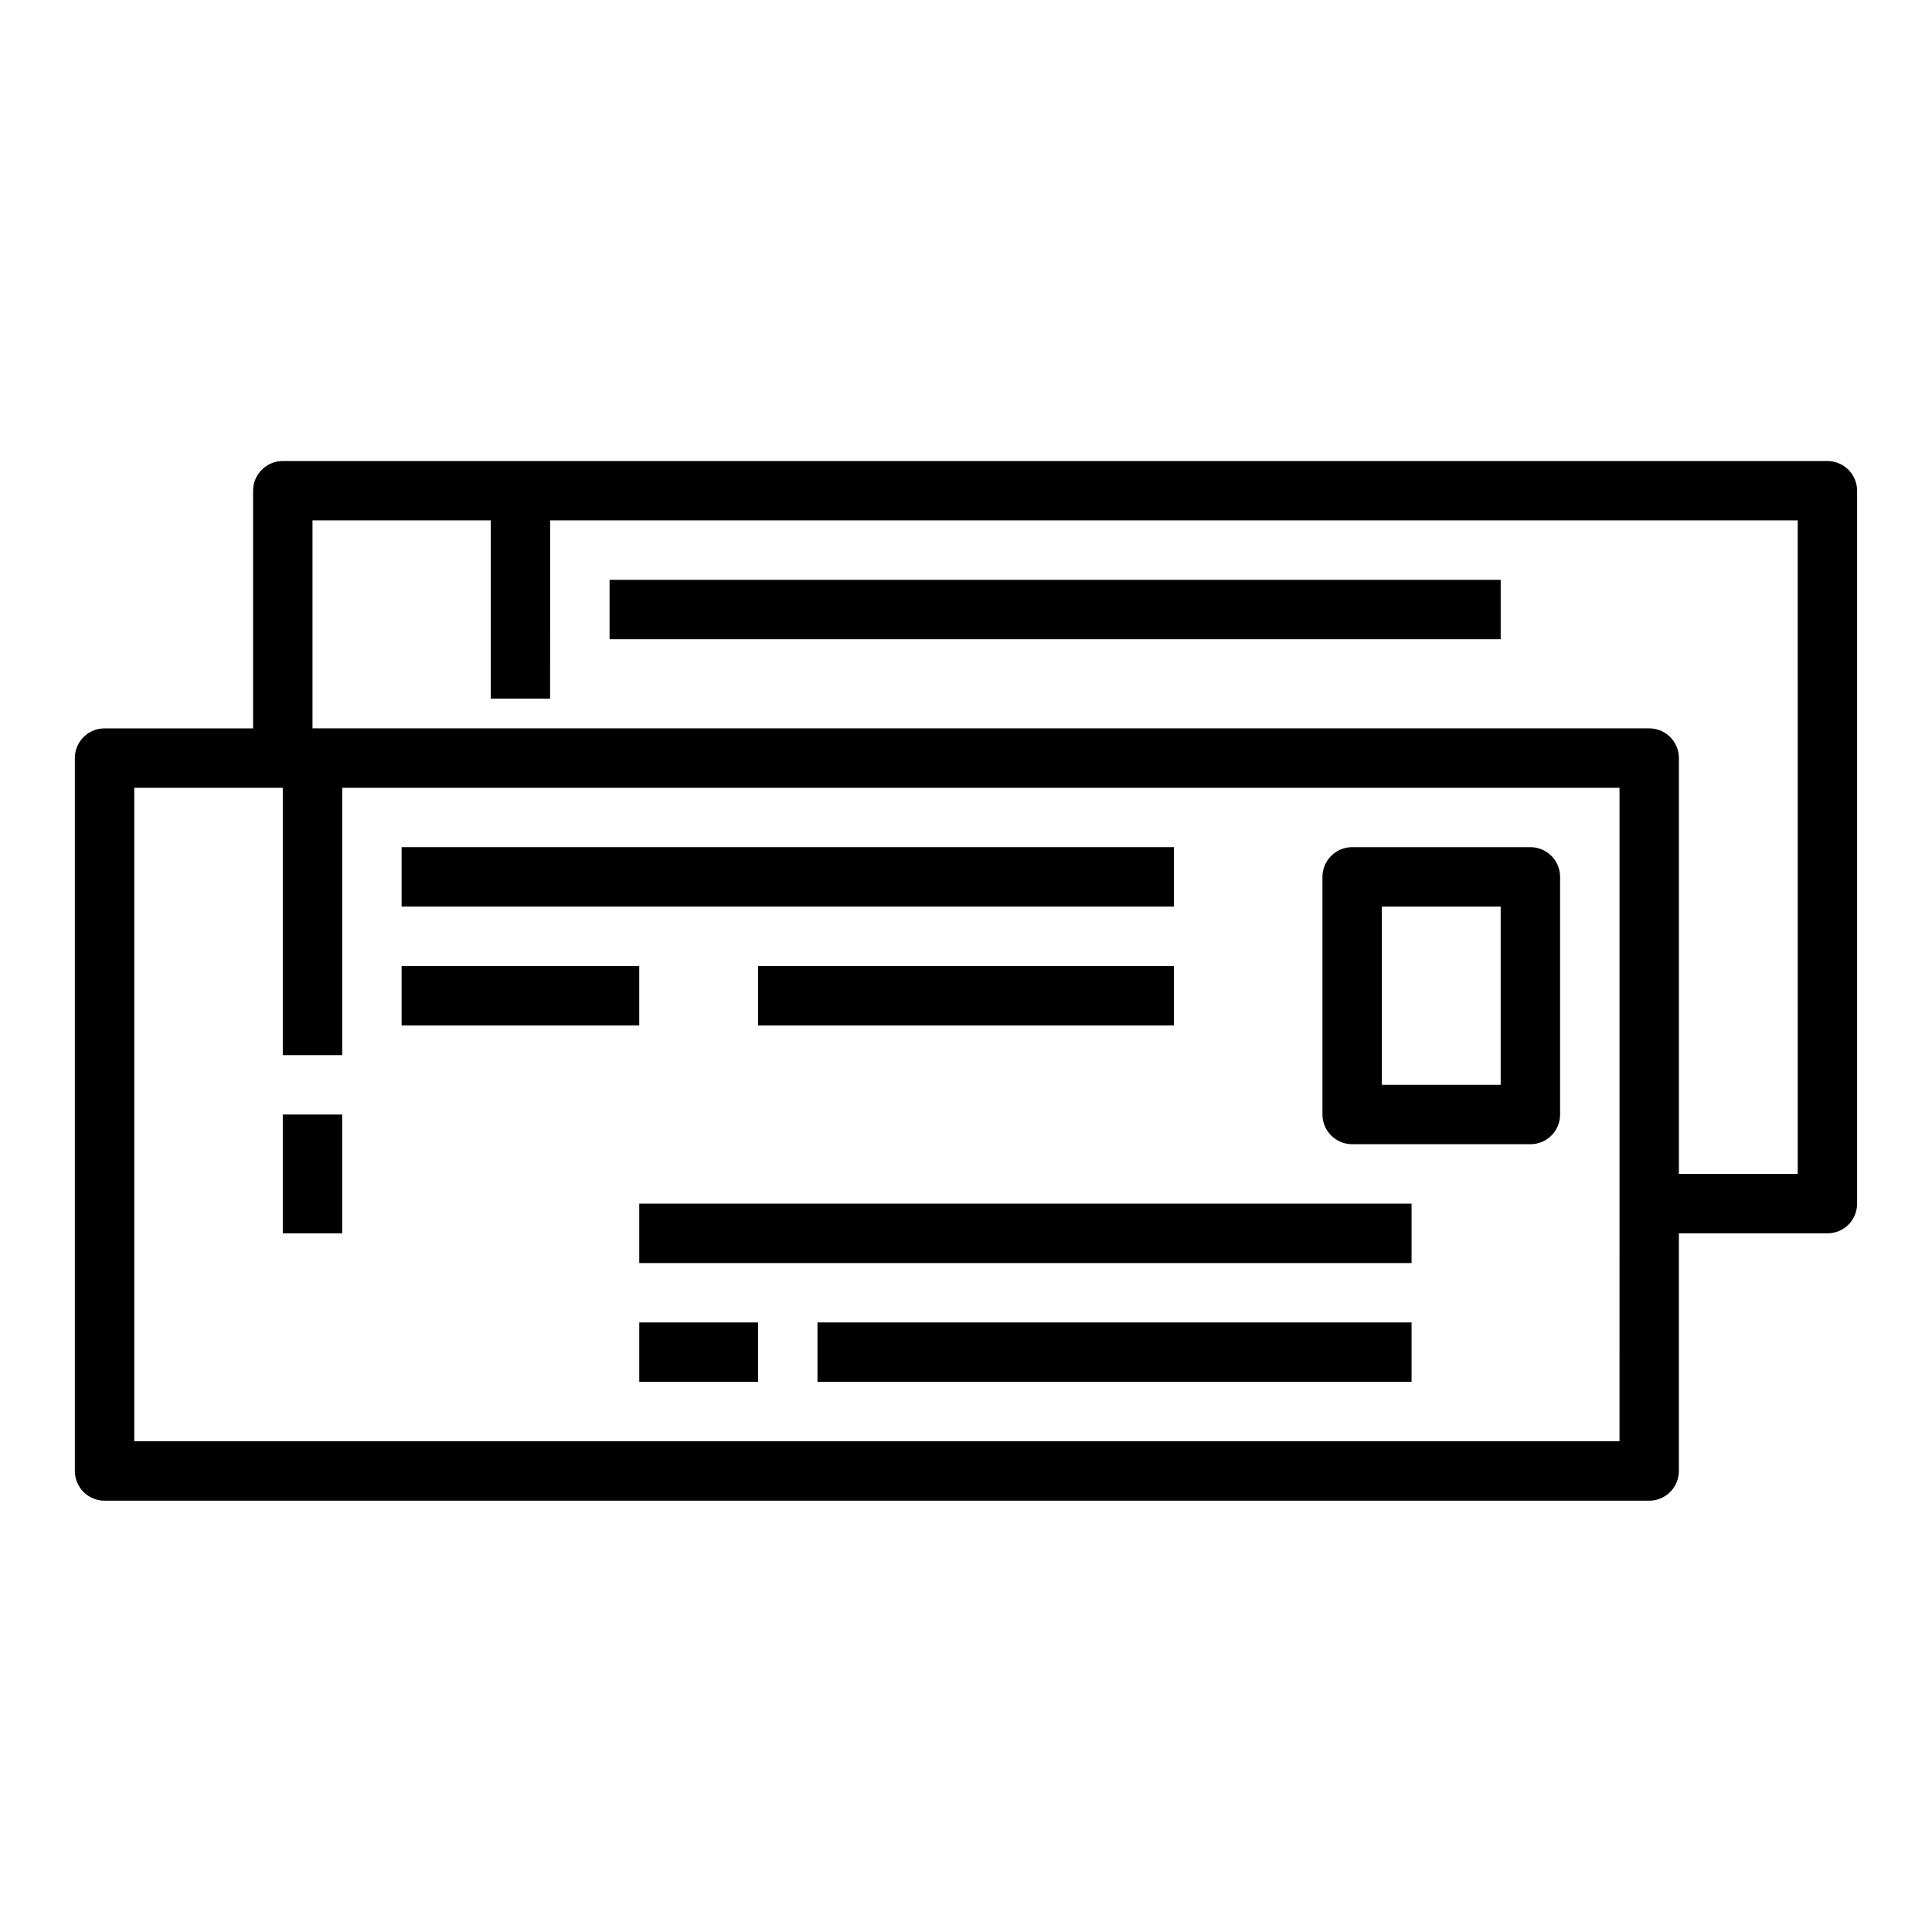
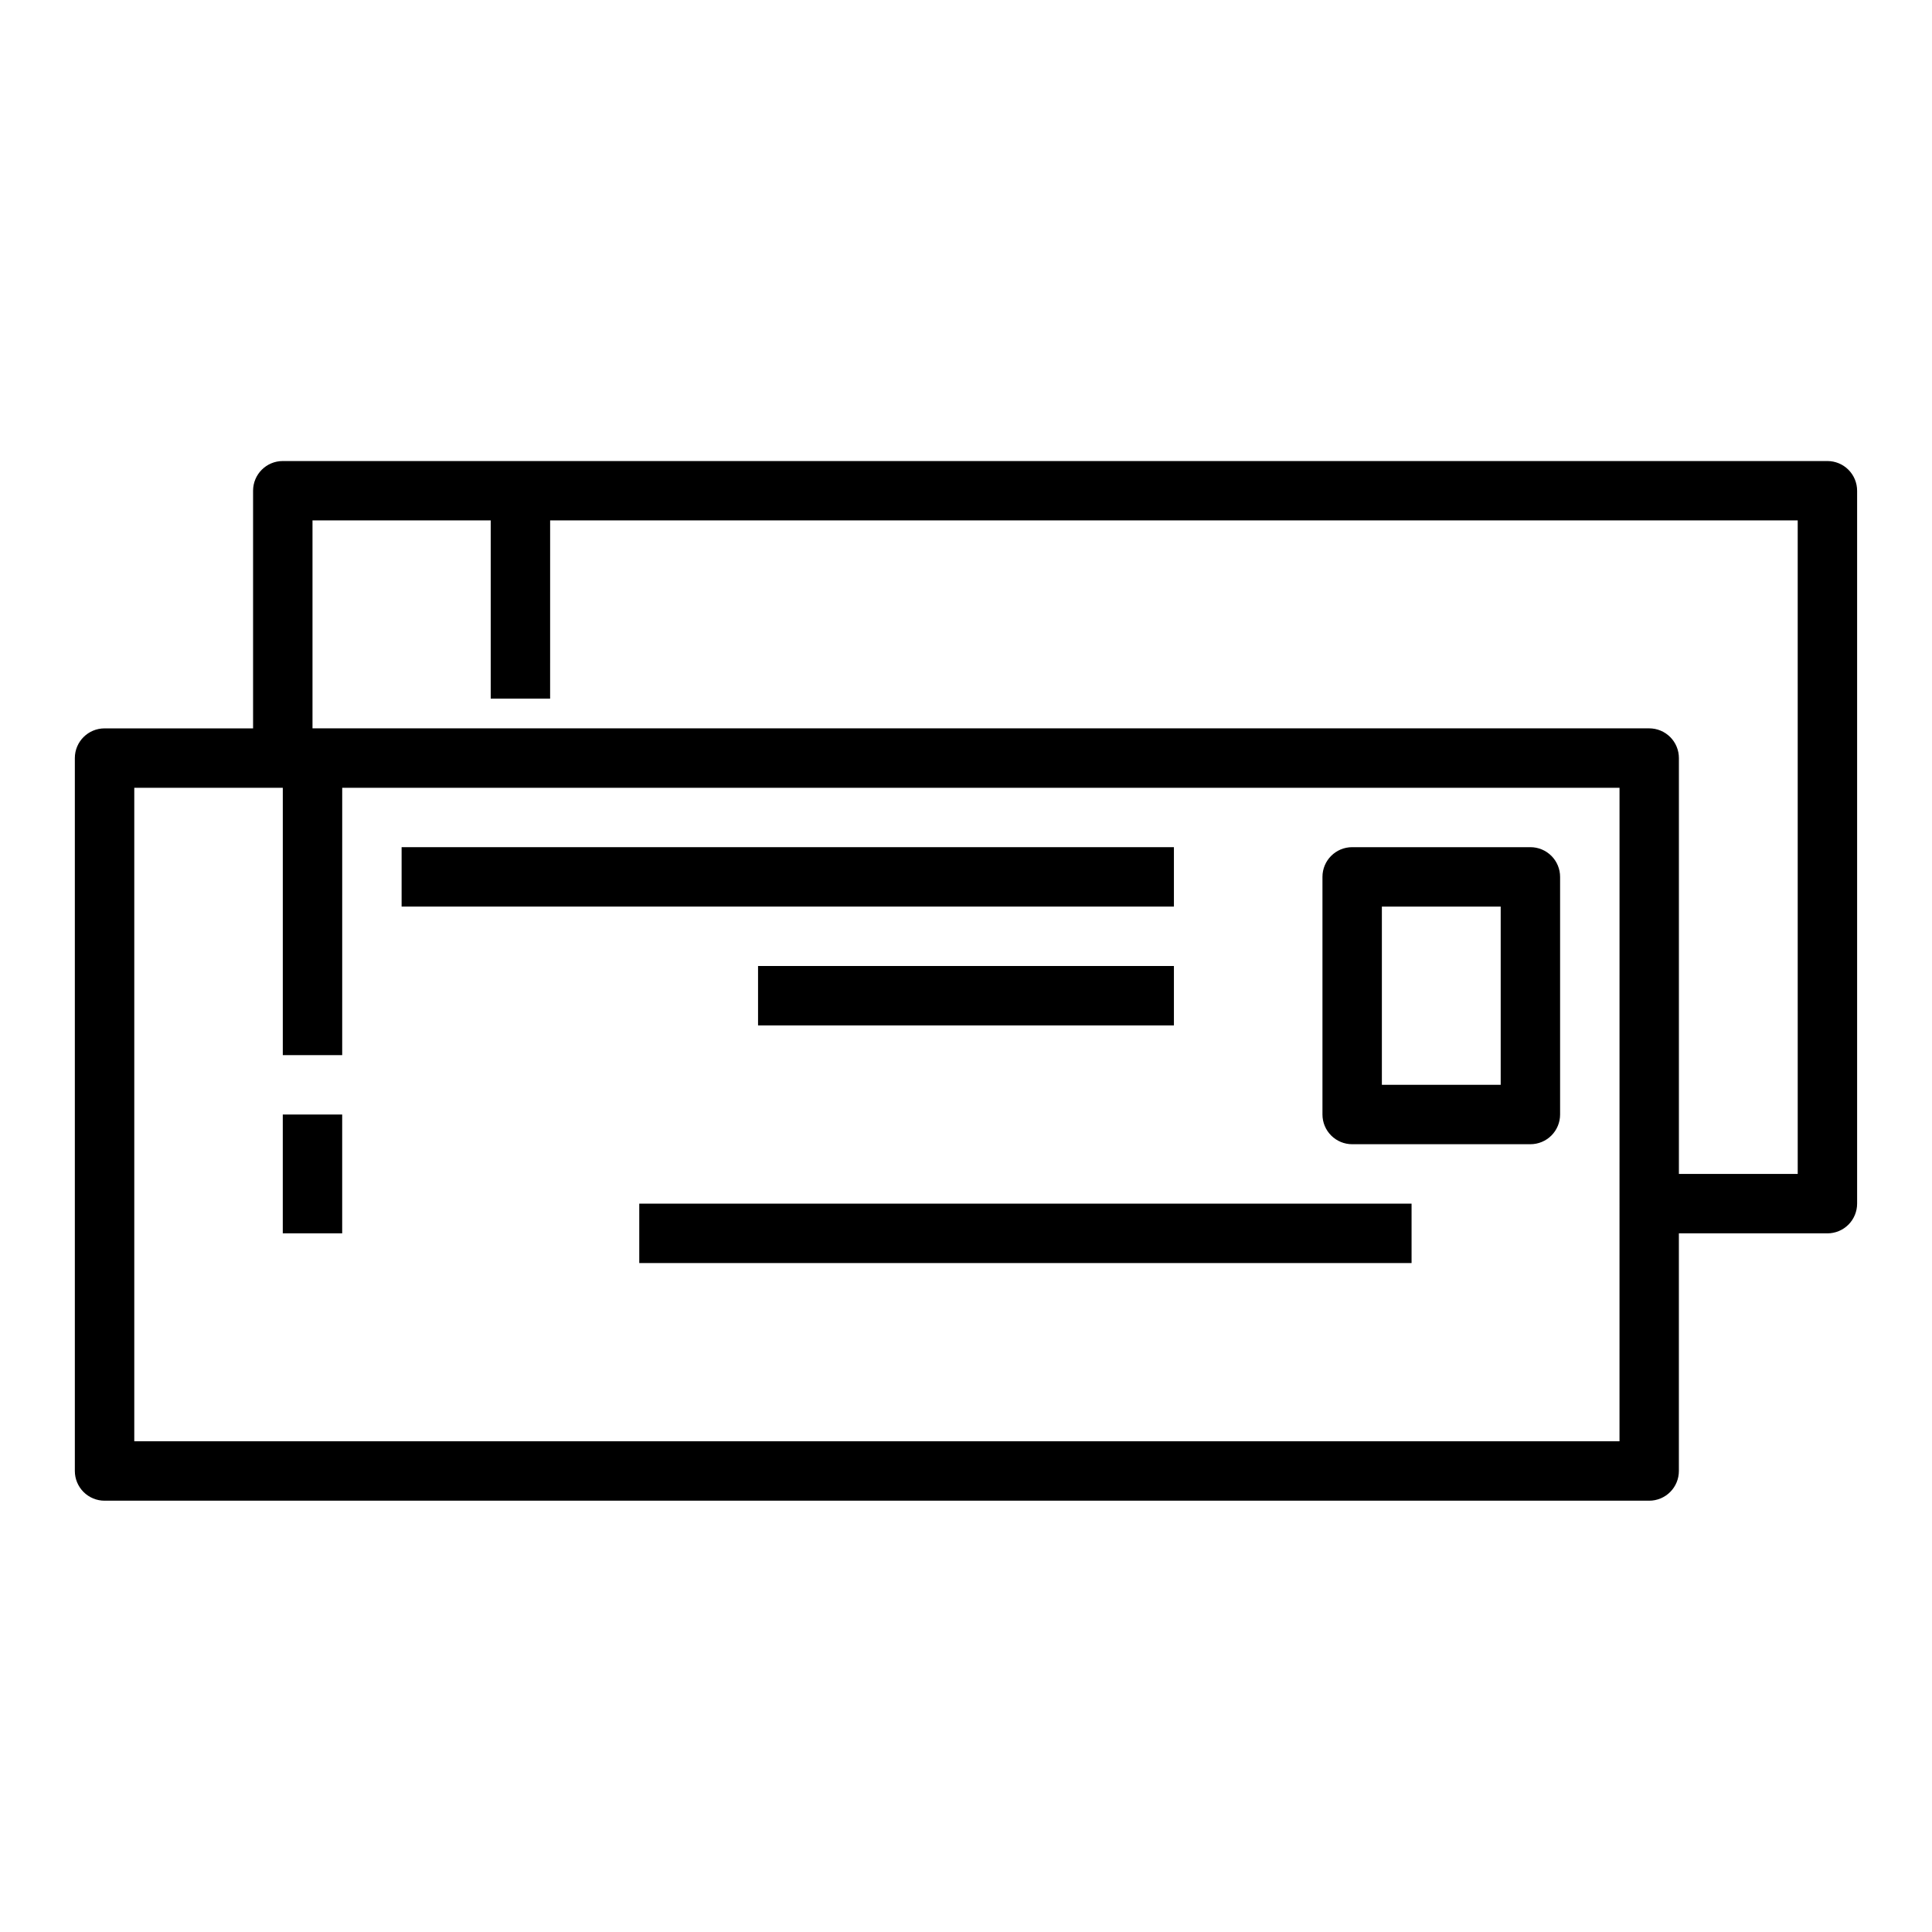
<svg xmlns="http://www.w3.org/2000/svg" fill="#000000" width="800px" height="800px" version="1.1" viewBox="144 144 512 512">
  <g>
    <path d="m628.29 266.18h-409.35c-4.348 0-7.871 3.523-7.871 7.871v62.977h-39.359c-4.348 0-7.875 3.523-7.875 7.871v188.93c0 2.086 0.832 4.09 2.309 5.566 1.477 1.477 3.477 2.305 5.566 2.305h409.34c2.09 0 4.09-0.828 5.566-2.305 1.477-1.477 2.305-3.481 2.305-5.566v-62.977h39.363c2.086 0 4.09-0.832 5.566-2.305 1.473-1.477 2.305-3.481 2.305-5.566v-188.93c0-2.09-0.832-4.09-2.305-5.566-1.477-1.477-3.481-2.305-5.566-2.305zm-55.105 259.77h-393.6v-173.18h39.359v70.848h15.742l0.004-70.848h338.5zm47.23-70.848h-31.488v-110.21c0-2.09-0.828-4.09-2.305-5.566-1.477-1.477-3.477-2.305-5.566-2.305h-354.24v-55.105h47.23v47.23h15.742l0.004-47.23h330.62z" />
    <path d="m218.94 439.36h15.742v31.488h-15.742z" />
    <path d="m549.57 368.51h-47.23c-4.348 0-7.875 3.523-7.875 7.871v62.977c0 2.086 0.832 4.09 2.309 5.566 1.477 1.477 3.477 2.305 5.566 2.305h47.23c2.09 0 4.09-0.828 5.566-2.305 1.477-1.477 2.305-3.481 2.305-5.566v-62.977c0-2.09-0.828-4.09-2.305-5.566-1.477-1.477-3.477-2.305-5.566-2.305zm-7.871 62.977h-31.488v-47.234h31.488z" />
    <path d="m250.43 368.51h204.67v15.742h-204.67z" />
-     <path d="m250.43 400h62.977v15.742h-62.977z" />
    <path d="m344.89 400h110.21v15.742h-110.21z" />
    <path d="m313.41 462.98h204.67v15.742h-204.67z" />
-     <path d="m313.41 494.46h31.488v15.742h-31.488z" />
-     <path d="m360.64 494.46h157.44v15.742h-157.44z" />
-     <path d="m305.54 297.66h236.16v15.742h-236.16z" />
  </g>
</svg>